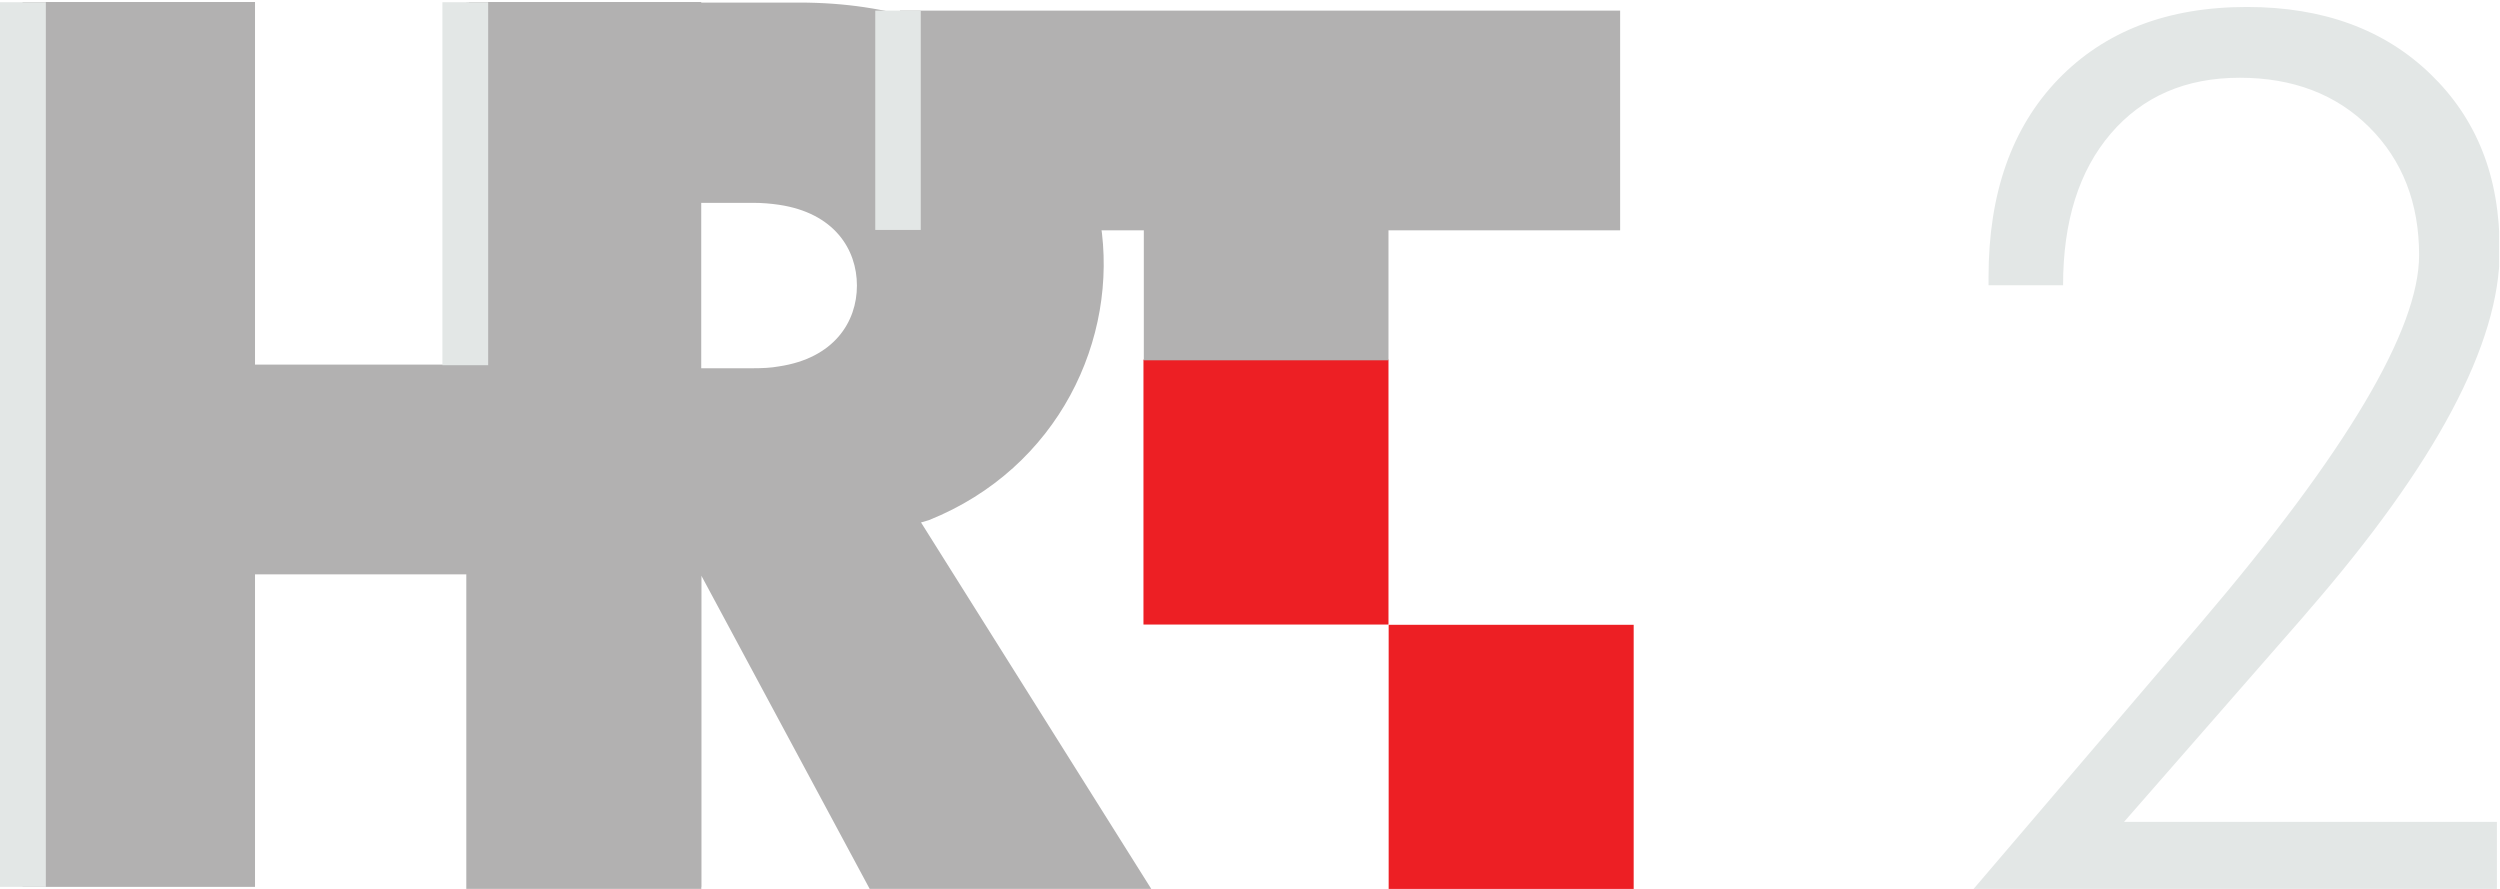
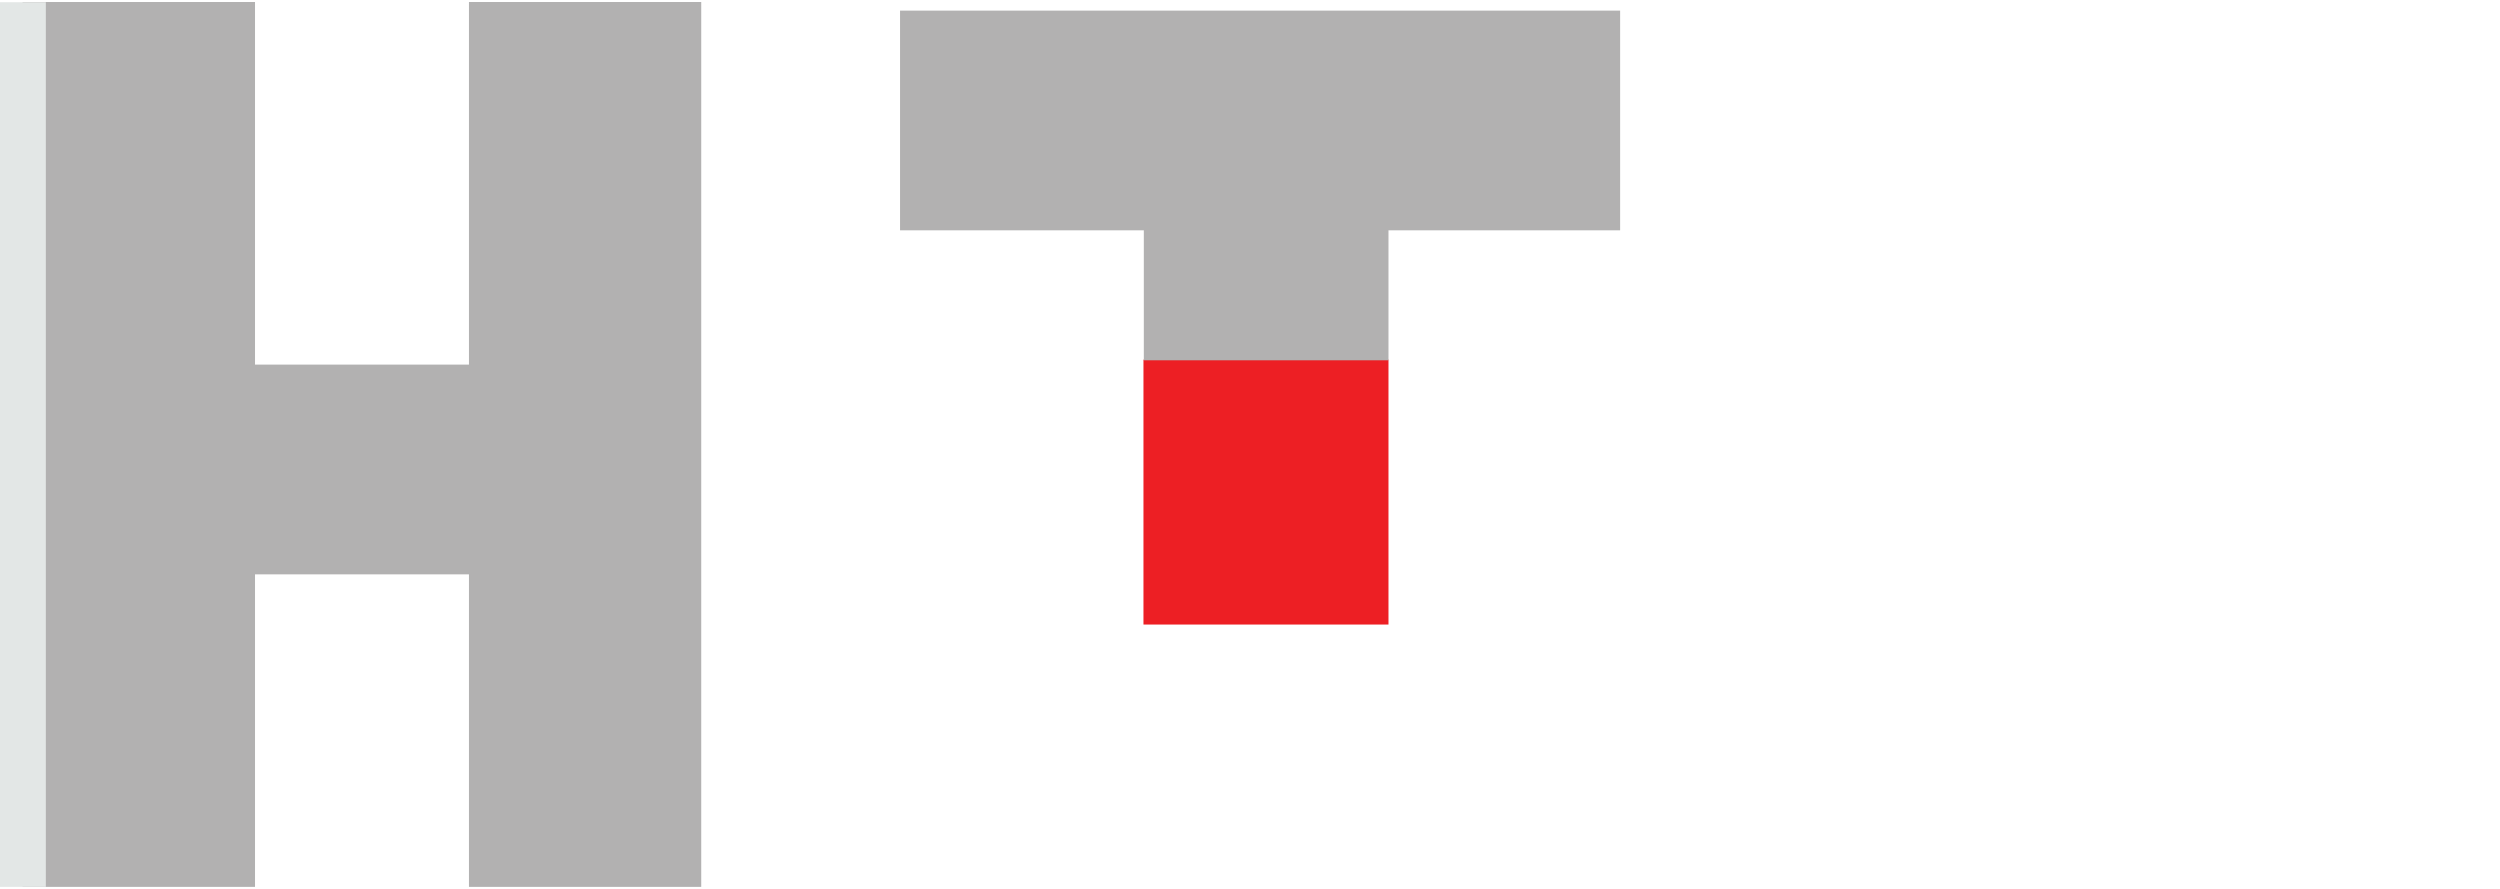
<svg xmlns="http://www.w3.org/2000/svg" width="200mm" height="71.113mm" version="1.1" viewBox="0 0 200 71.113">
  <defs>
    <clipPath id="a">
      <path d="m322.38 596.93h28.245v9.278h-28.245z" />
    </clipPath>
  </defs>
  <g transform="matrix(1 0 0 1.082 296.01 -239.25)">
    <g transform="matrix(.756 0 0 .756 -360.23 185.03)">
      <g transform="matrix(9.367,0,0,-9.367,-2934.9,5726.3)">
        <path d="m335.31 599.71h2.768v2.766h-2.768z" fill="#ed1f24" Googl="true" />
-         <path d="m338.08 596.94h2.768v2.767h-2.768z" fill="#ed1f24" />
        <g transform="translate(327.69,606.21)">
          <path d="m0 0v-3.786h-2.417v3.786h-2.626v-9.239h2.626v3.263h2.417v-3.263h2.624v9.239z" fill="#b2b1b1" />
        </g>
        <g clip-path="url(#a)">
          <g transform="translate(327.66,596.95)">
-             <path d="m0 0v9.254h3.53v-2.111c-0.089 0.012-0.185 0.02-0.291 0.02h-0.592v-1.727h0.592c0.106 0 0.202 4e-3 0.291 0.019v-3.689l-0.875 1.505v-3.271zm3.53 9.254h0.23c4.192 0 4.397-4.316 1.466-5.404-4e-3 0-0.085-0.024-0.089-0.024l2.601-3.826h-3.181l-1.027 1.766v3.689c0.627 0.086 0.883 0.467 0.883 0.844 0 0.378-0.256 0.759-0.883 0.844z" fill="#b2b1b1" />
-           </g>
+             </g>
          <g transform="translate(332.56,606.12)">
            <path d="m0 0h8.135v-2.294h-2.617v-1.357h-2.764v1.357h-2.754z" fill="#b2b1b1" />
          </g>
          <path d="m322.38 606.21h0.53v-9.239h-0.53z" fill="#e3e7e6" />
-           <path d="m327.39 606.21h0.517v-3.792h-0.517z" fill="#e3e7e6" />
-           <path d="m332.28 606.12h0.514v-2.29h-0.514z" fill="#e3e7e6" />
          <g transform="translate(350.6,597.65)">
-             <path d="m0 0v-0.723h-5.933l1.992 2.156 0.604 0.653c1.639 1.778 2.458 3.055 2.458 3.831 0 0.543-0.187 0.988-0.561 1.334-0.374 0.345-0.864 0.518-1.465 0.518-0.612 0-1.097-0.195-1.457-0.583-0.36-0.389-0.539-0.916-0.539-1.584h-0.842v0.088c0 0.872 0.263 1.56 0.787 2.063 0.526 0.503 1.236 0.755 2.132 0.755 0.861 0 1.553-0.235 2.074-0.701 0.26-0.232 0.456-0.499 0.586-0.803 0.131-0.303 0.196-0.65 0.196-1.042 0-0.972-0.723-2.228-2.168-3.765l-0.057-0.062-2.019-2.135z" fill="#e3e7e6" />
-           </g>
+             </g>
        </g>
      </g>
    </g>
  </g>
</svg>